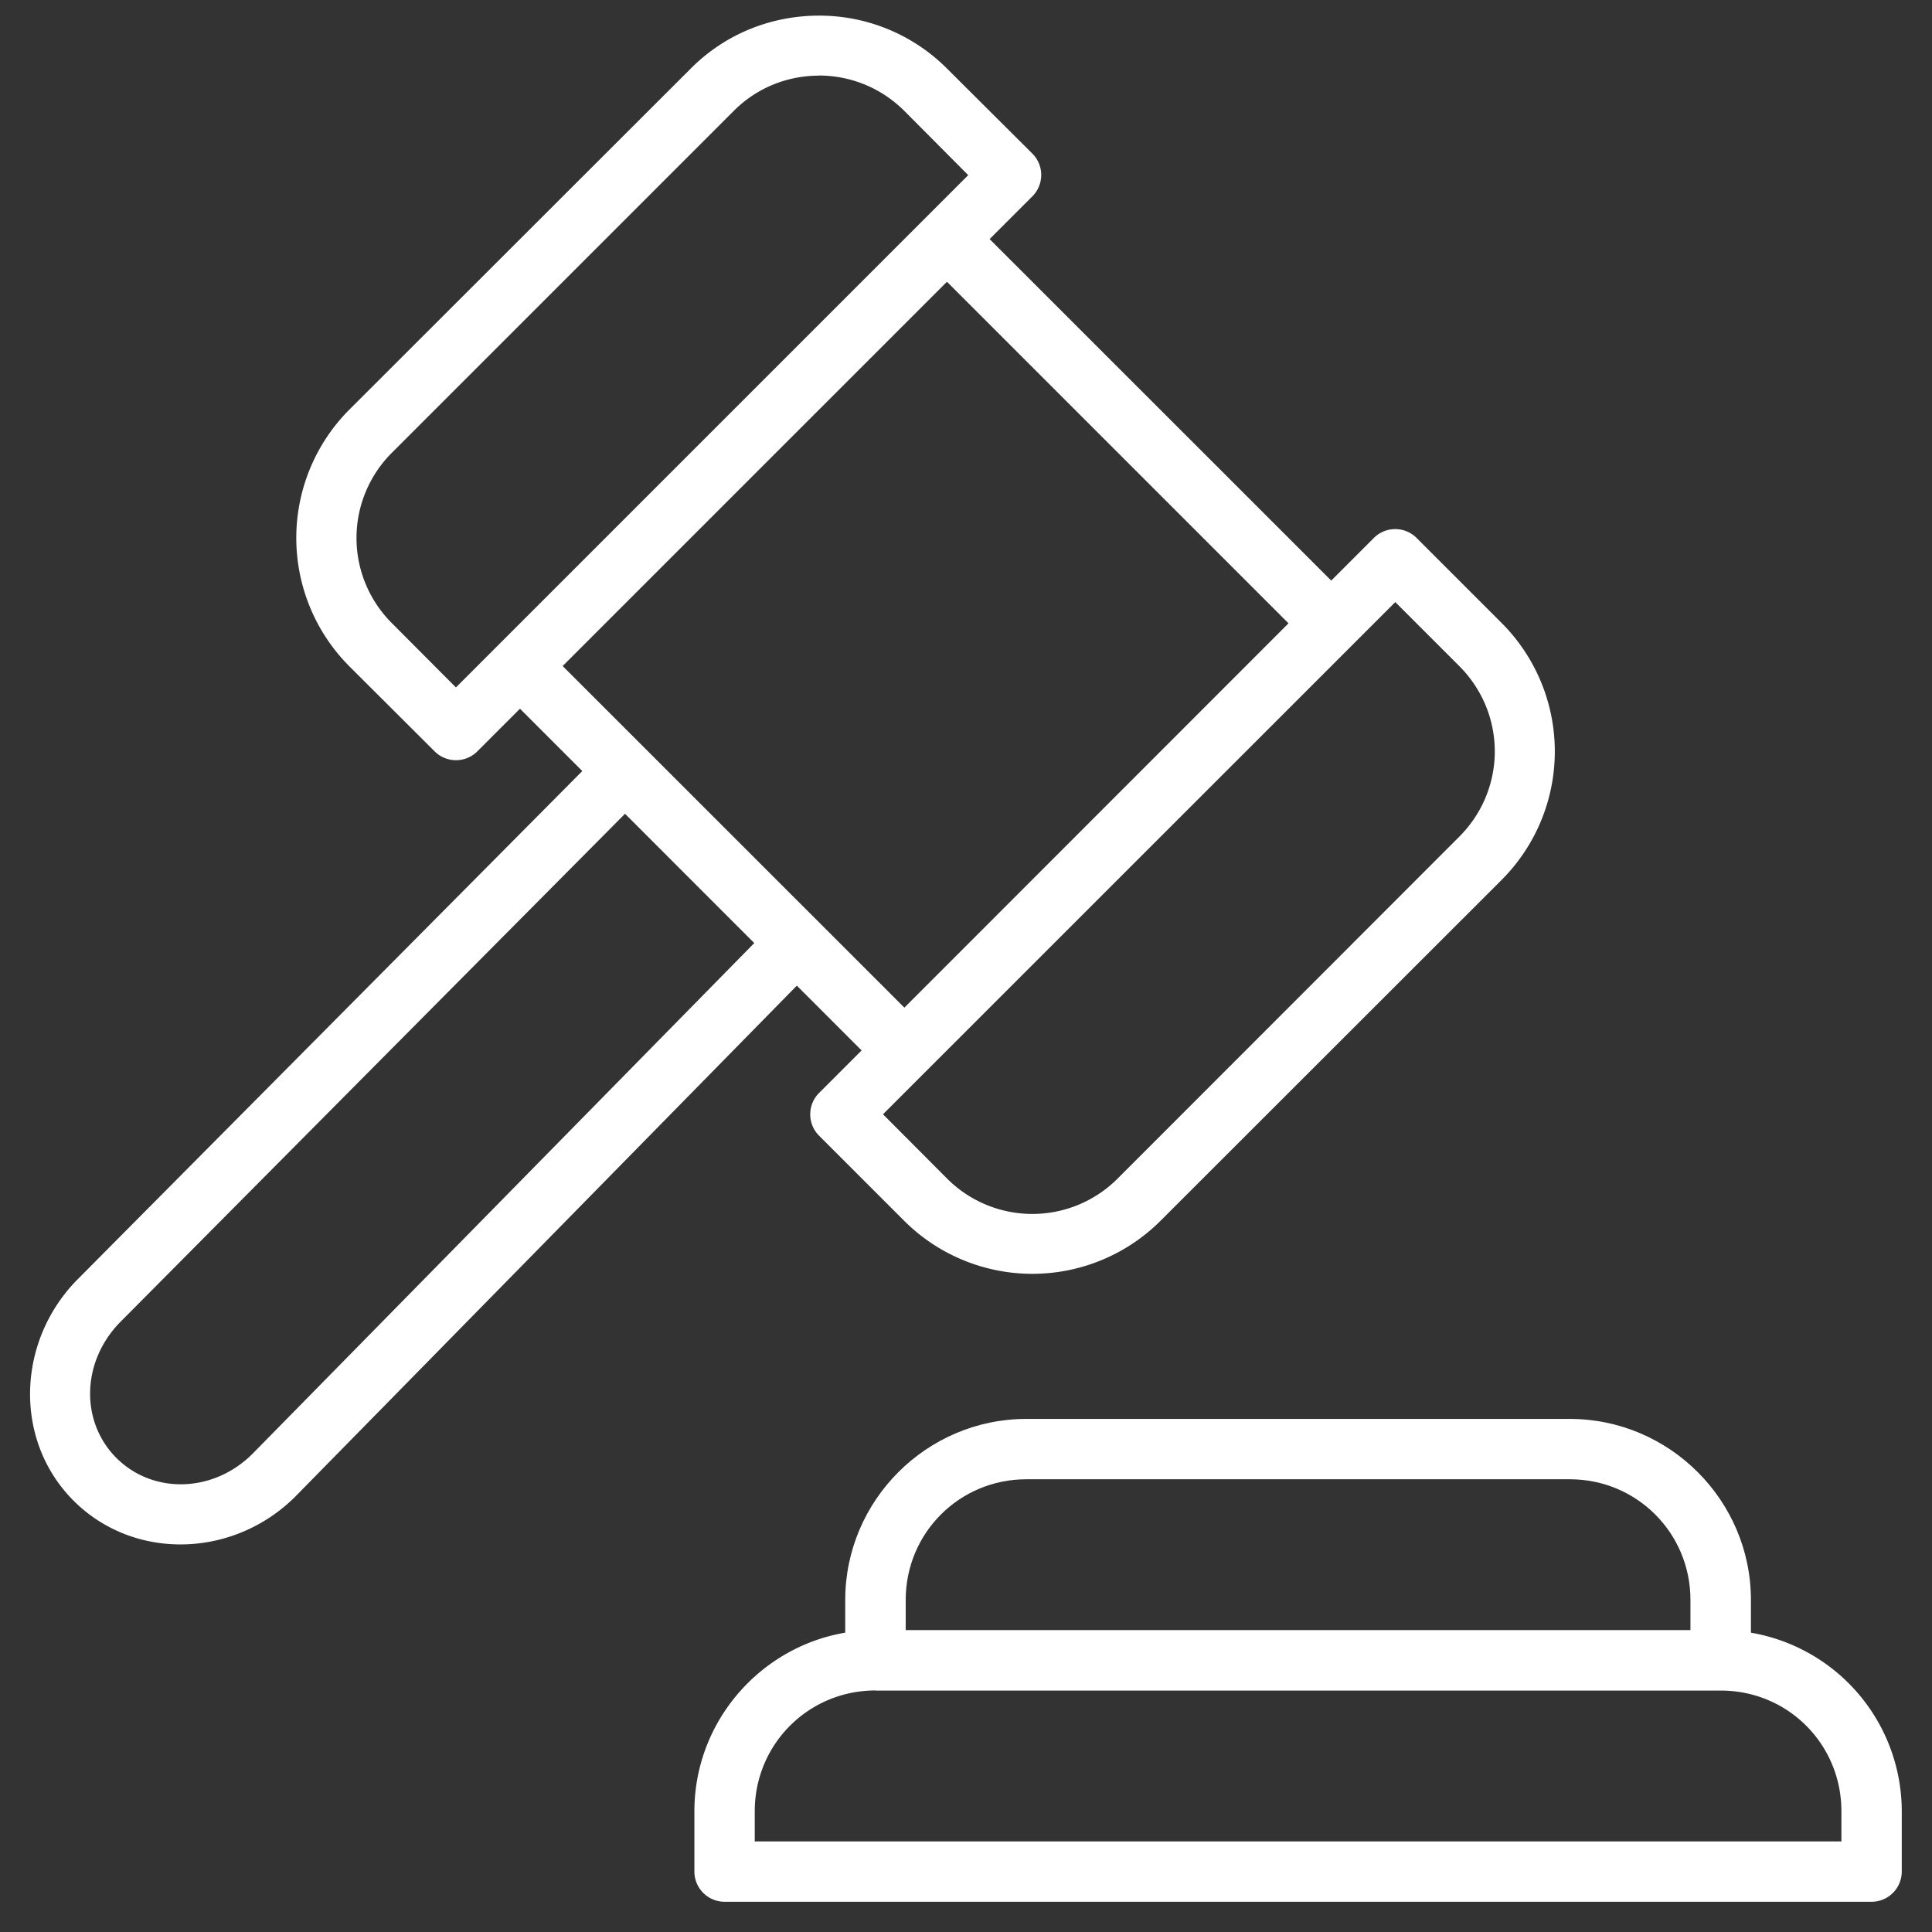
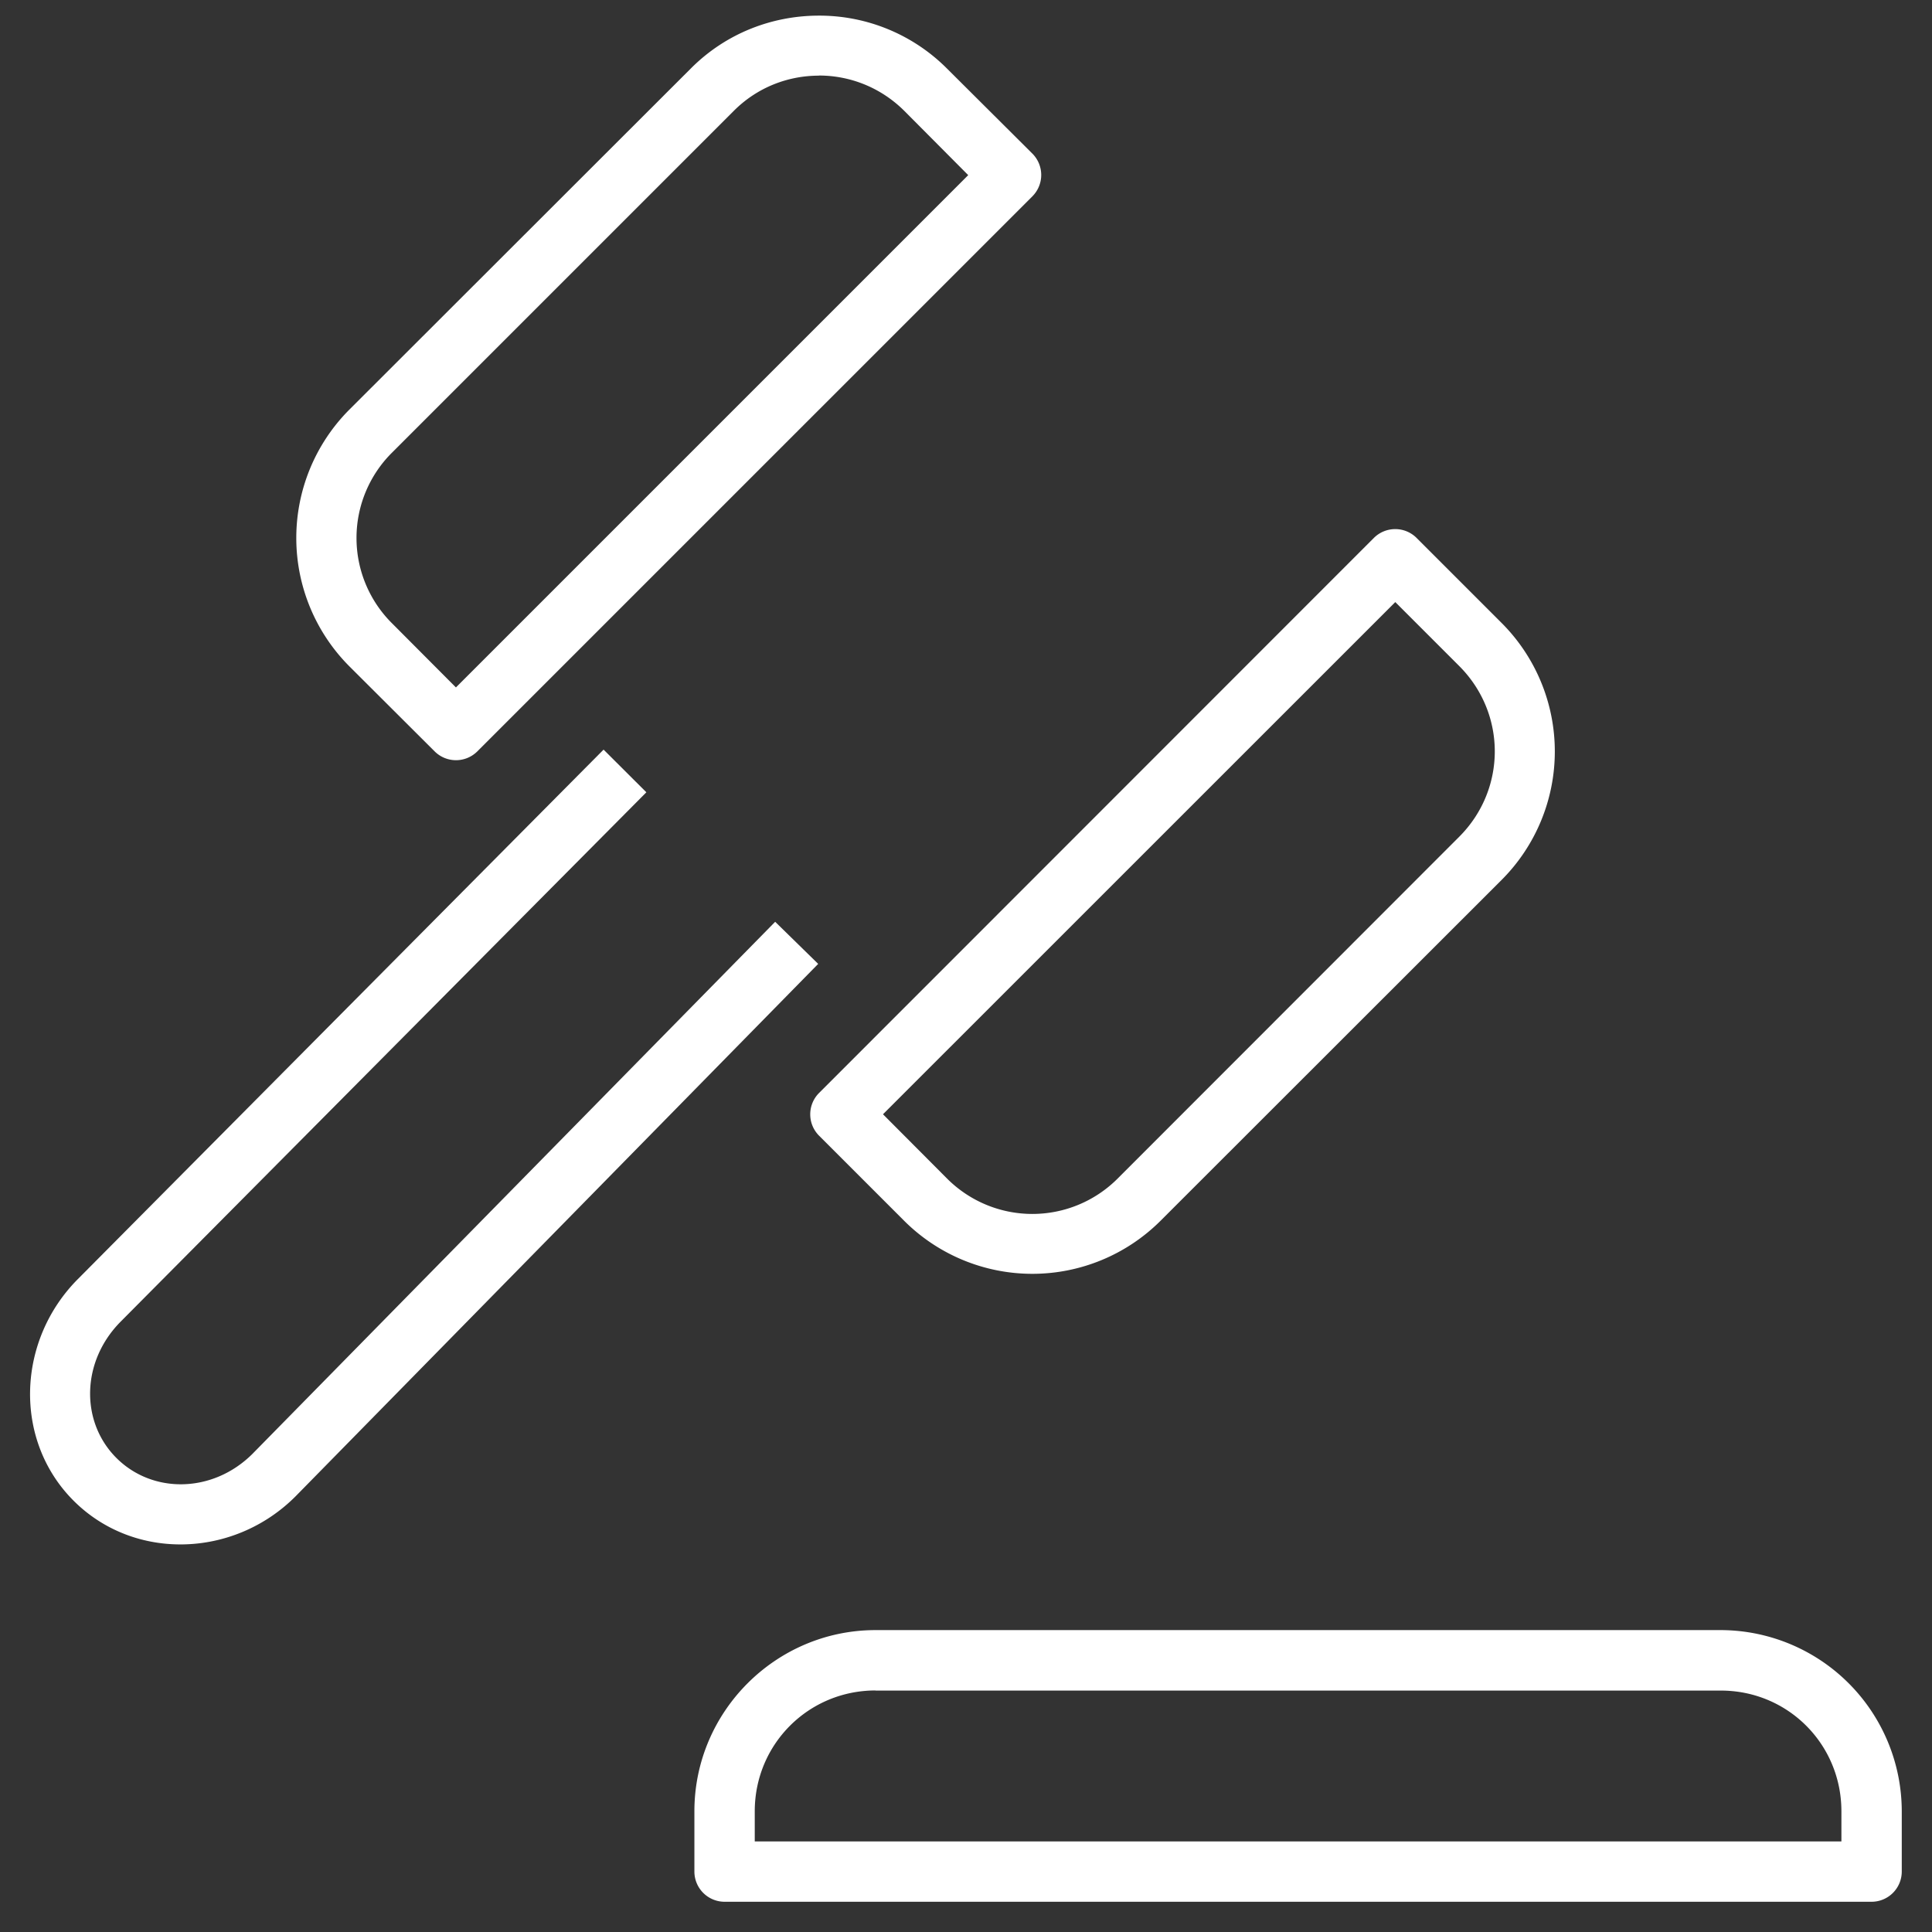
<svg xmlns="http://www.w3.org/2000/svg" version="1.1" width="512" height="512" x="0" y="0" viewBox="0 0 16.933 16.933" style="enable-background:new 0 0 512 512" xml:space="preserve" class="">
  <rect x="0" y="0" width="16.933" height="16.933" fill="#333333" stroke="none" />
  <g>
    <g stroke-linejoin="round">
      <path d="M7.178.137C6.77.137 6.364.29 6.055.6L3.06 3.592a1.593 1.593 0 0 0 0 2.246l.75.748a.265.265 0 0 0 .373 0L9.049 1.72a.265.265 0 0 0 0-.373L8.299.6A1.579 1.579 0 0 0 7.178.137zm0 .525c.27 0 .54.103.748.31l.56.563-4.49 4.49-.56-.562a1.054 1.054 0 0 1 0-1.496L6.43.973c.207-.208.477-.31.748-.31zM12.041 4.715 7.178 9.58a.265.265 0 0 0 0 .373l.748.748a1.59 1.59 0 0 0 2.244 0l2.994-2.992a1.593 1.593 0 0 0 0-2.246l-.748-.748a.265.265 0 0 0-.375 0zm.188.562.56.56c.416.416.416 1.081 0 1.497l-2.992 2.994a1.056 1.056 0 0 1-1.498 0l-.56-.562z" fill="#ffffff" opacity="1" data-original="#000000" />
-       <path d="m8.486 1.908-.373.375L11.48 5.65l.374-.375zM4.744 5.65l-.373.375 3.367 3.368.375-.375z" fill="#ffffff" opacity="1" data-original="#000000" />
      <path d="M5.29 6.57.683 11.21c-.538.54-.567 1.414-.038 1.943.53.53 1.404.503 1.944-.037a.265.265 0 0 0 .002-.002l4.58-4.666-.377-.369-4.582 4.664c-.347.345-.875.352-1.192.035-.317-.317-.309-.846.038-1.195l4.607-4.639zM7.674 14.287c-.874 0-1.588.714-1.588 1.588v.53a.265.265 0 0 0 .264.263h10.054a.265.265 0 0 0 .264-.264v-.529a1.59 1.59 0 0 0-1.586-1.588zm0 .53h7.408c.588 0 1.057.47 1.057 1.058v.264H6.615v-.264c0-.588.471-1.059 1.059-1.059z" fill="#ffffff" opacity="1" data-original="#000000" />
-       <path d="M8.996 12.436c-.874 0-1.588.714-1.588 1.587v.53h.53v-.53c0-.587.47-1.058 1.058-1.058h4.762c.587 0 1.058.47 1.058 1.058v.53h.53v-.53c0-.873-.715-1.587-1.588-1.587z" fill="#ffffff" opacity="1" data-original="#000000" />
    </g>
  </g>
</svg>